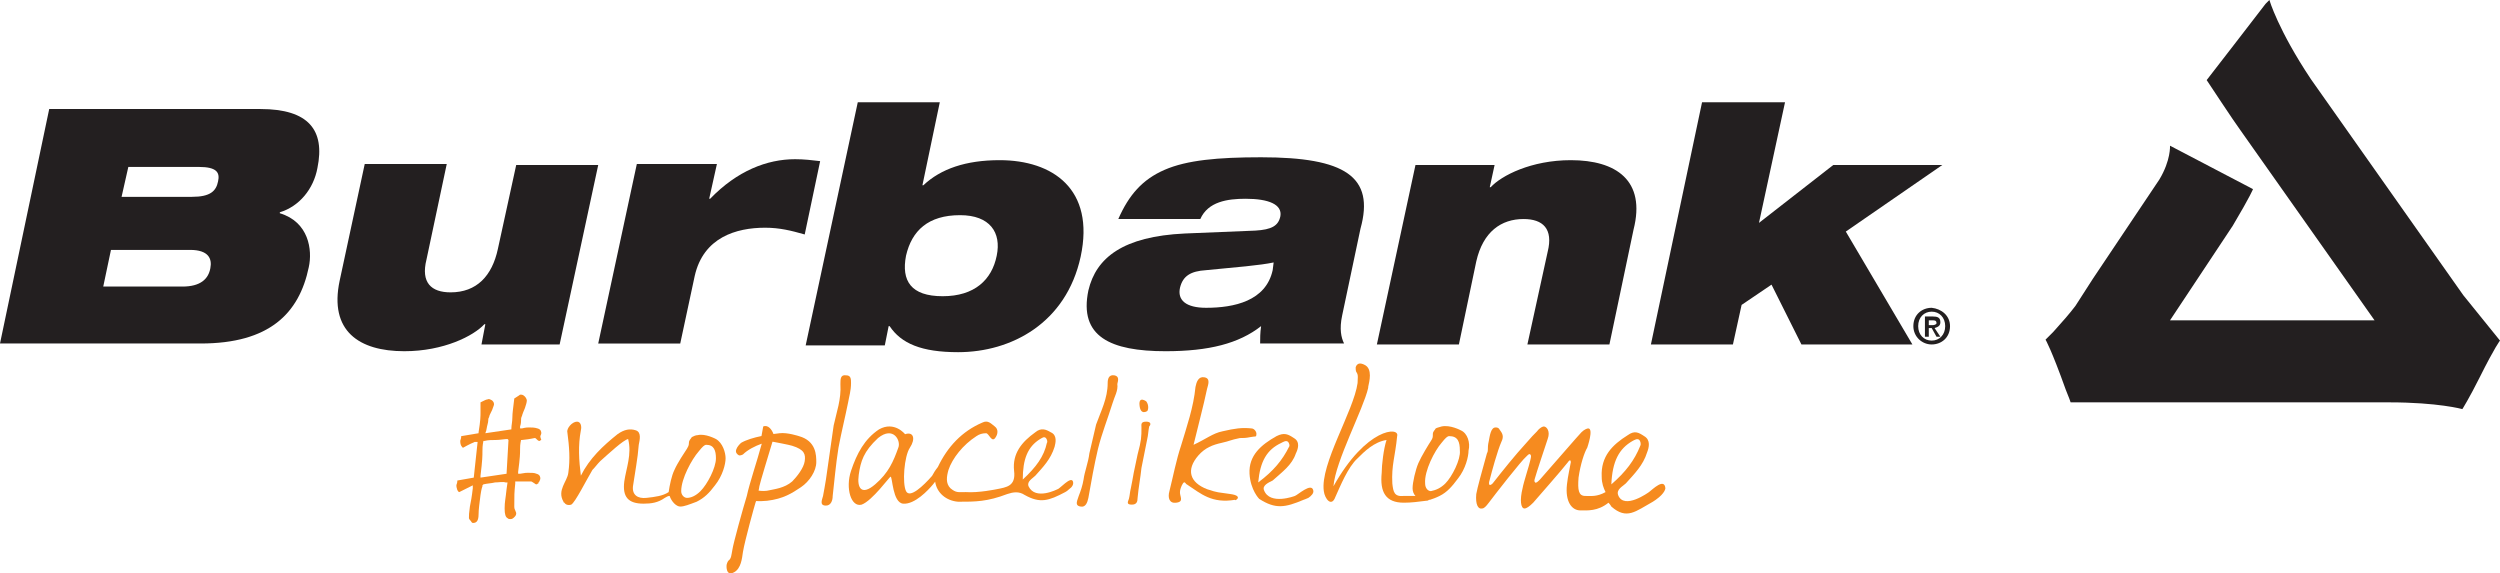
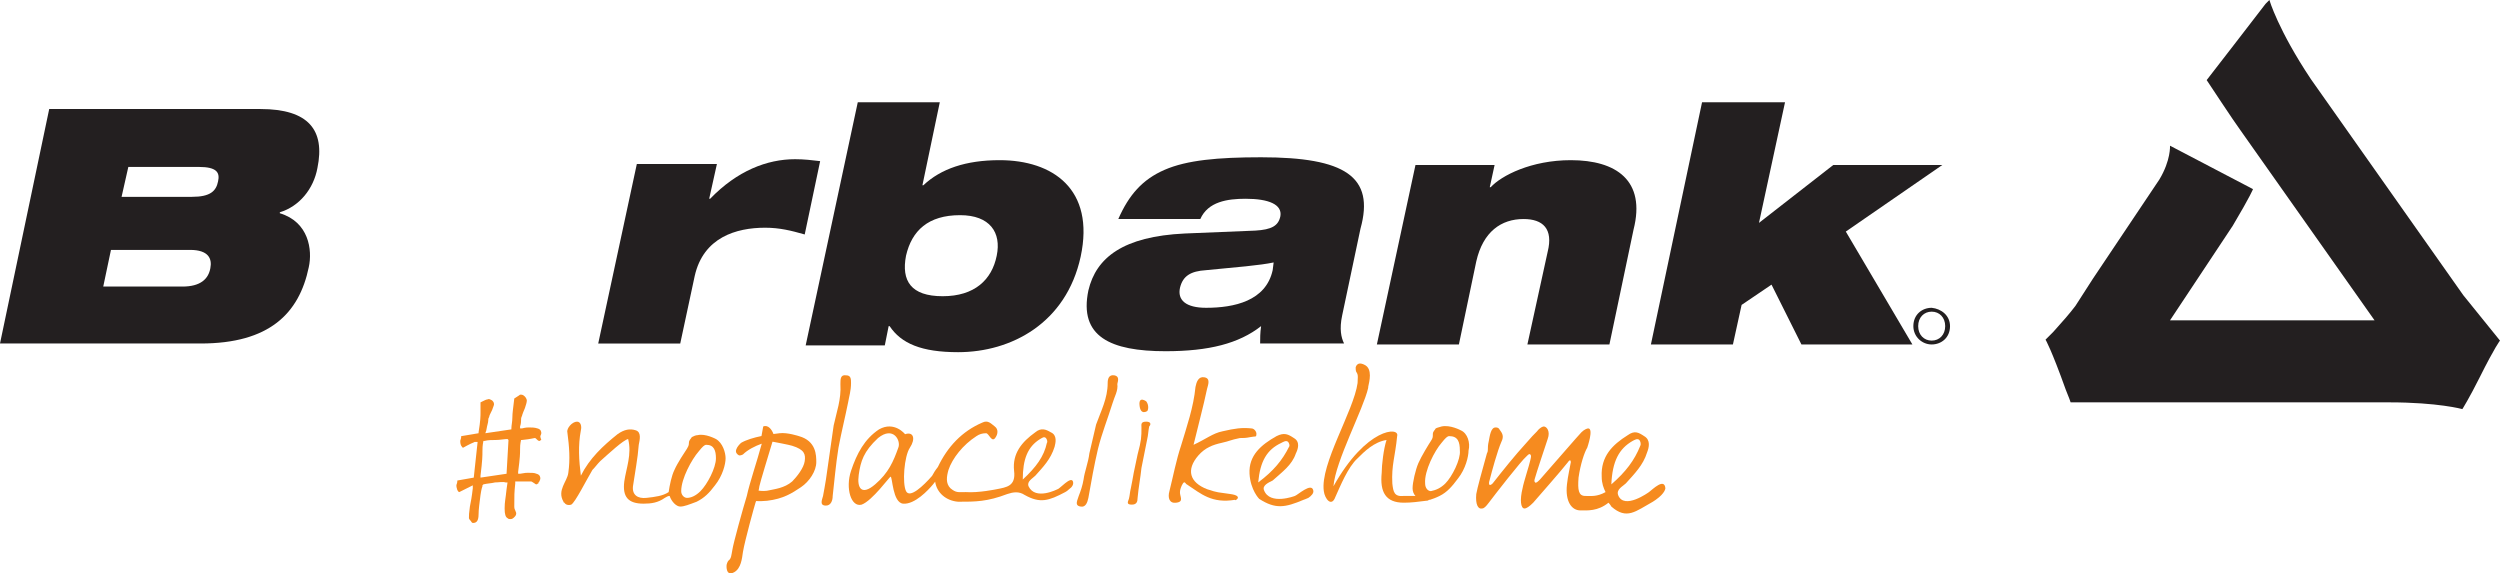
<svg xmlns="http://www.w3.org/2000/svg" version="1.1" x="0px" y="0px" width="259.1px" height="59.42px" viewBox="0 0 259.1 59.42" style="enable-background:new 0 0 259.1 59.42;" xml:space="preserve">
  <style type="text/css">
	.st0{fill:#231F20;}
	.st1{fill:#F68B1F;}
</style>
  <defs>
</defs>
  <g>
    <g>
      <path class="st0" d="M255.3,30.6L255.3,30.6L239.5,8.2c-3.4-5.1-4.3-8.2-4.3-8.2s-0.2,0.2-0.4,0.4c-0.6,0.8-6.1,7.9-6.1,7.9    s2.9,4.4,3.5,5.2l13.9,19.7h-21.2l6.5-9.8c1.9-3.2,2.1-3.8,2.1-3.8l-8.6-4.5c0,0,0.1,1.5-1.1,3.5l-6.9,10.3l0,0l0,0l-1.8,2.8    c-0.6,0.8-1.4,1.7-2.3,2.7c-0.3,0.3-0.8,0.8-0.8,0.8s0.6,1,2.1,5.2c0.3,0.7,0.5,1.3,0.5,1.3s0.6,0,1.9,0c0.1,0,0.2,0,0.3,0h3.4    h27.4c5.1,0,7.6,0.7,7.6,0.7s0.7-1.1,1.8-3.3c1.6-3.2,2.1-3.8,2.1-3.8L255.3,30.6z" />
      <path class="st0" d="M32.9,17.4c0.8-3.9-0.9-6.1-5.9-6.1H5.1L0,35.6h20.8c7.1,0,10.2-3.1,11.2-7.9c0.4-1.8,0-4.7-3-5.6V22    C31,21.4,32.5,19.6,32.9,17.4z M21.8,27.8c-0.2,1.1-1,1.9-2.9,1.9h-8.2l0.8-3.8h8.2C21.6,25.9,22,26.8,21.8,27.8z M22.6,18.8    c-0.2,1-0.8,1.6-2.7,1.6h-7.3l0.7-3.1h7.3C22.5,17.3,22.8,17.9,22.6,18.8z" />
-       <path class="st0" d="M51.6,25.8c-0.6,2.8-2.2,4.5-4.9,4.5c-2,0-3.1-1-2.5-3.4l2.1-9.9h-8.5l-2.6,12.1c-1.1,5.2,2,7.3,6.7,7.3    c4.1,0,7.2-1.6,8.3-2.8h0.1l-0.4,2.1H58l4-18.6h-8.5L51.6,25.8z" />
      <path class="st0" d="M82.4,16.5c-2.9,0-6,1.2-8.8,4.1h-0.1l0.8-3.6H66l-4,18.6h8.5l1.5-7c0.9-4,4.3-5,7.3-5c1.5,0,2.7,0.3,4.1,0.7    l1.6-7.6C84.2,16.6,83.3,16.5,82.4,16.5z" />
      <path class="st0" d="M103.6,16.6c-3.5,0-6.1,0.9-7.9,2.6h-0.1l1.8-8.6h-8.5l-5.4,25.2h8.2l0.4-2h0.1c1.2,1.8,3.3,2.7,7.1,2.7    c5.5,0,11.2-3,12.7-9.9C113.5,19.6,109.1,16.6,103.6,16.6z M103.3,26.5c-0.5,2.5-2.3,4.2-5.6,4.2c-3.3,0-4.3-1.6-3.8-4.2    c0.6-2.6,2.3-4.2,5.6-4.2C102.6,22.3,103.8,24.1,103.3,26.5z" />
      <path class="st0" d="M130.7,16.3c-4.5,0-7.7,0.3-10,1.3s-3.7,2.6-4.8,5.1h8.5c0.8-1.8,2.8-2.1,4.7-2.1c2.4,0,3.8,0.6,3.6,1.8    c-0.2,1-0.9,1.4-2.6,1.5l-7.3,0.3c-6.4,0.3-9.2,2.5-10,5.9c-1,4.8,2.3,6.3,8,6.3c4.5,0,7.6-0.8,9.9-2.6c-0.1,0.7-0.1,1.3-0.1,1.8    h8.7c-0.3-0.6-0.5-1.5-0.2-2.9l1.9-9C142.5,18.3,139.4,16.3,130.7,16.3z M131.9,28c-0.7,3.2-4,3.9-6.9,3.9c-2.1,0-3-0.8-2.7-2.1    c0.3-1.2,1.1-1.7,2.7-1.8c3.1-0.3,5.6-0.5,7-0.8L131.9,28z" />
      <path class="st0" d="M162.8,16.6c-4.1,0-7.2,1.6-8.3,2.8h-0.1l0.5-2.3h-8.2l-4,18.6h8.5l1.8-8.6c0.7-3.1,2.6-4.4,4.9-4.4    c2,0,3.1,1,2.5,3.4l-2.1,9.6h8.5l2.5-11.9C170.6,18.7,167.5,16.6,162.8,16.6z" />
      <polygon class="st0" points="201.3,17.1 190,17.1 182.3,23.1 185,10.6 176.4,10.6 171.1,35.7 179.6,35.7 180.5,31.6 183.6,29.5     186.7,35.7 198.2,35.7 191.3,24   " />
      <path class="st0" d="M200.2,31.9c-1,0-1.9,0.7-1.9,1.9c0,1.1,0.9,1.9,1.9,1.9s1.9-0.7,1.9-1.9C202.1,32.7,201.2,32,200.2,31.9z     M200.2,35.3c-0.8,0-1.4-0.6-1.4-1.5s0.6-1.5,1.4-1.5c0.8,0,1.4,0.6,1.4,1.5C201.6,34.7,201,35.3,200.2,35.3z" />
-       <path class="st0" d="M201.1,33.4c0-0.5-0.3-0.6-0.8-0.6h-0.8v2.1h0.4V34h0.3l0.5,0.9h0.4l-0.6-0.9    C200.8,33.9,201.1,33.8,201.1,33.4z M200.3,33.7h-0.4v-0.5h0.4c0.2,0,0.4,0,0.4,0.3C200.7,33.6,200.5,33.7,200.3,33.7z" />
    </g>
    <g>
      <path class="st1" d="M126.6,45.9c0.9-0.2,0.9-0.3,1.9-0.5c0.4,0,0.6,0,1.1-0.1c0.5-0.1,0.6,0,0.6-0.2c0.1-0.3-0.2-0.7-0.5-0.7    c-1-0.1-1.7,0-3,0.3c-1,0.2-1.7,0.8-3,1.4c0.5-2.1,1-3.9,1.4-5.8c0.1-0.4,0.4-1.1-0.3-1.2c-0.6-0.1-0.8,0.5-0.9,1    c-0.2,2.1-0.9,4.1-1.5,6.1c-0.5,1.5-0.8,3.1-1.2,4.7c-0.2,0.7,0,1.3,0.7,1.2c0.9-0.1,0.3-0.7,0.4-1.2c0-0.1,0.1-0.5,0.3-0.8    c0.2-0.3,0.3,0.1,0.4,0.1c1.5,1,2.6,2,5,1.6c-0.1,0.2,1-0.4-0.5-0.6c-1.3-0.2-1.2-0.1-2.4-0.5c-1.8-0.7-2.2-2-0.9-3.5    C124.9,46.4,125.7,46.1,126.6,45.9z" />
      <path class="st1" d="M118.9,42.6c0.1-0.1,0.2-0.6-0.1-1c0,0-0.8-0.6-0.7,0.4C118.2,43.1,118.9,42.6,118.9,42.6z" />
      <path class="st1" d="M74.2,45.5c0,0-1.1-0.6-1.9-0.4c-0.2,0-0.4,0.1-0.6,0.2c-0.1,0.2-0.3,0.3-0.3,0.6s-0.1,0.4-0.2,0.6    c-0.2,0.3-1,1.5-1.3,2.2c-0.3,0.6-0.5,1.6-0.6,2.3c-0.6,0.4-1.4,0.5-2.3,0.6c-0.9,0.1-1.5-0.3-1.4-1.2c0.2-1.4,0.5-2.9,0.6-4.3    c0.1-0.5,0.3-1.3-0.3-1.5c-0.6-0.2-1.2-0.1-1.9,0.4c-1.5,1.2-2.9,2.5-3.8,4.3c-0.2-1.6-0.3-3.1,0-4.7c0.1-0.4,0-0.9-0.4-0.9    c-0.5,0-1.1,0.7-1,1.1c0.2,1.5,0.3,2.8,0.1,4.2c-0.1,0.9-1.2,1.8-0.5,3c0,0,0,0.1,0.1,0.1c0.1,0.2,0.4,0.3,0.7,0.2    c0.4-0.2,1.6-2.6,2.2-3.6c0.3-0.3,0.5-0.6,0.8-0.9c0.9-0.8,2.4-2.2,2.9-2.3c0.4,1.6-0.2,3-0.4,4.4c-0.2,1.6,0.4,2.3,2,2.3    c0.8,0,1.5-0.1,2.2-0.6c0.2-0.1,0.3-0.2,0.5-0.2c0.2,0.6,0.7,1.1,1.1,1.1c0.4,0,0.9-0.2,1.7-0.5c0.8-0.4,1.3-0.9,1.9-1.7    c0.8-1,1.1-2.2,1.1-2.8C75.2,46.9,74.9,45.9,74.2,45.5z M72.6,50.9c-0.5,0.5-1,0.7-1.4,0.7c-0.3,0-0.6-0.3-0.6-0.7    c0-1.3,1.1-3.3,1.8-4.1c0.4-0.5,0.6-0.7,0.8-0.7c0.8,0,1,0.6,1,1.4C74.2,48.5,73.3,50.2,72.6,50.9z" />
      <path class="st1" d="M151.4,44.6c0,0-1.1-0.6-2-0.4c-0.3,0.1-0.4,0.1-0.6,0.2c-0.1,0.2-0.3,0.3-0.3,0.6c0,0.3,0,0.4-0.2,0.7    s-1,1.6-1.3,2.3c-0.3,0.7-0.6,2-0.6,2.6c0,0.3,0.1,0.6,0.3,0.8c-0.4,0-0.8,0-1.2,0c-1,0.1-1.1-0.4-1.2-1.3    c-0.1-1.9,0.3-2.8,0.5-4.9c0.3-1-3.2-0.9-6.6,5.2c0.2-2.6,3.1-8,3.6-10.2c0,0,0,0,0-0.1c0.1-0.5,0.5-1.9-0.4-2.3    c-0.8-0.4-0.9,0.3-0.9,0.3c0,0.1,0,0.4,0.1,0.5c0.2,0.3,0.1,0.6,0.1,1.1c-0.4,2.9-3.9,8.4-3.5,11.2c0.1,0.8,0.8,1.7,1.2,0.6    c0.5-1.1,1.3-3.1,2.3-4c0.7-0.7,1.7-1.7,3-1.9c-0.3,0.9-0.5,2.6-0.5,3.4c-0.2,2,0.4,3.1,2.3,3.1c0.8,0,1.5-0.1,2.3-0.2    c0.1,0,0.2,0,0.3-0.1h0.1c0.3-0.1,0.6-0.2,1-0.4c0.8-0.4,1.3-1,1.9-1.8c0.8-1,1.1-2.3,1.1-2.9C152.4,45.9,152.1,44.9,151.4,44.6z     M149.8,50.1c-0.5,0.5-1,0.7-1.5,0.8c-0.3,0-0.6-0.3-0.6-0.8c-0.1-1.3,1-3.4,1.7-4.2c0.4-0.5,0.6-0.7,0.8-0.7    c0.9,0,1.1,0.6,1.1,1.5C151.4,47.6,150.5,49.4,149.8,50.1z" />
      <path class="st1" d="M82.8,45.2c0,0-1.2-0.4-2-0.3c-0.18,0.02-0.4,0.05-0.64,0.08c-0.14-0.41-0.54-1-1.06-0.78l-0.18,0.99    c-0.79,0.16-1.59,0.4-2.12,0.71c-0.2,0.2-0.4,0.4-0.5,0.7c-0.1,0.3,0.1,0.5,0.3,0.6c0.1,0,0.2,0,0.4-0.1    c0.49-0.49,1.27-0.88,1.95-1.12c-0.5,1.86-1.26,4.06-1.55,5.42C77,52.7,76,56.3,75.9,57c-0.1,0.5-0.1,0.9-0.4,1.1    c-0.1,0.1-0.2,0.4-0.2,0.5c0,0-0.1,1.2,0.8,0.7c0.7-0.4,0.8-1.4,0.9-2.1c0.2-1.2,1.2-4.8,1.3-5.1c0.02-0.03,0.04-0.1,0.06-0.17    c0.27,0.02,0.63,0.02,1.14-0.03c1.7-0.2,2.6-0.8,3.5-1.4c0.9-0.6,1.6-1.7,1.6-2.6C84.6,47.2,84.6,45.7,82.8,45.2z M83.4,47.8    c-0.1,0.7-0.8,1.6-1.3,2.1c-0.8,0.7-1.9,0.8-2.3,0.9c-0.44,0.12-0.86,0.09-1.18,0.05c0.04-0.21,0.08-0.39,0.08-0.45    c0.08-0.42,1-3.42,1.36-4.62c0.05,0.01,0.11,0.01,0.14,0.02c0,0,1.6,0.3,1.9,0.4C83.4,46.6,83.5,47.1,83.4,47.8z" />
      <path class="st1" d="M134.2,51.4c0,0-2.6,1-3.2-0.6c-0.2-0.5,0.5-0.8,0.9-1c1-0.9,2-1.6,2.4-2.8c0.2-0.4,0.5-1.2-0.2-1.6    c-0.6-0.4-1-0.6-1.8-0.2c-1.6,0.9-2.9,2-2.8,3.9c0.1,1.7,1,2.6,1,2.6c1.7,1.1,2.7,0.9,4.6,0.1c0,0,0.3-0.1,0.5-0.2    c0.3-0.2,0.6-0.5,0.5-0.8C135.9,50,134.5,51.3,134.2,51.4z M130.4,50c0.2-2.2,0.9-3.4,2.4-4.1c0.2-0.1,0.5-0.3,0.7-0.1    c0.1,0.1,0.2,0.4,0.1,0.5C132.9,47.7,132,48.8,130.4,50z" />
      <path class="st1" d="M170.9,51c0,0-2.6,1.9-3.2,0.3c-0.2-0.6,0.5-0.9,0.8-1.2c0.9-1,1.8-1.9,2.2-3.2c0.2-0.5,0.4-1.3-0.3-1.7    c-0.6-0.4-1-0.6-1.7-0.1c-1.6,1-2.8,2.2-2.7,4.3c0,0.7,0.2,1.2,0.4,1.6c-0.9,0.5-1.5,0.4-2.1,0.4c-0.7,0-0.8-0.6-0.7-1.9    c0.2-1.4,0.6-2.6,0.9-3.1c0,0,0.7-2,0.1-2c-0.1,0-0.4,0.1-0.7,0.4c-0.3,0.3-2.8,3.2-4.3,4.9c-0.2,0.2-0.4,0.4-0.5,0.3    c-0.1-0.1-0.1-0.2,0-0.5c0.1-0.4,1.1-3.4,1.3-4c0.3-0.8-0.1-1.3-0.4-1.3c-0.1,0-0.4,0.1-0.7,0.5c-0.3,0.3-0.6,0.6-1.2,1.3    c-1.1,1.2-2.3,2.7-3.4,4.1c-0.3,0.3-0.5,0.2-0.3-0.4c0.2-0.8,0.8-3,1.2-3.9c0.3-0.6,0.1-0.9-0.2-1.3c-0.1-0.2-0.3-0.2-0.4-0.2    c-0.5,0-0.6,0.9-0.7,1.4c-0.1,0.4-0.1,0.7-0.1,0.9c0,0.1,0,0.2-0.1,0.4c-0.5,1.8-1,3.6-1.1,4.2c-0.1,1.1,0.2,1.6,0.6,1.5    c0.2,0,0.4-0.2,0.7-0.6c0.6-0.8,3.4-4.4,3.9-4.8c0.2-0.2,0.3-0.3,0.4-0.2c0.1,0.1,0.1,0.2,0,0.6c-0.1,0.5-0.7,2.3-0.8,2.9    c-0.3,1.2-0.2,2.1,0.2,2.1c0.2,0,0.5-0.2,0.9-0.6c0.6-0.7,2.9-3.3,3.6-4.2c0.2-0.3,0.3-0.2,0.3,0c-0.1,0.6-0.3,1.4-0.4,2.3    c-0.2,1.8,0.5,2.7,1.4,2.7c0.7,0,1.8,0.1,2.9-0.8c0.2,0.2,0.3,0.4,0.3,0.4c1.6,1.4,2.5,0.5,4.3-0.5l0.3-0.2c1-0.7,1-1.2,1-1.2    C172.5,49.5,171.3,50.7,170.9,51z M169.2,45.7c0.2-0.1,0.5-0.3,0.7-0.1c0.1,0.1,0.2,0.4,0.1,0.6c-0.6,1.5-1.5,2.7-3,4    C167.1,47.8,167.8,46.5,169.2,45.7z" />
      <path class="st1" d="M87.7,38.9c-0.6-0.1-0.6,0.4-0.6,0.9c0.1,1.6-0.4,2.9-0.7,4.3l-0.8,5.6c-0.1,0.6-0.2,1.2-0.3,1.7    c-0.1,0.4-0.4,1,0.3,1c0.5,0,0.7-0.5,0.7-1c0.2-1.7,0.3-3.1,0.6-5c0.3-1.6,0.7-3.2,1-4.7c0.1-0.6,0.3-1.2,0.3-2    C88.2,39.3,88.2,38.9,87.7,38.9z" />
      <path class="st1" d="M115.5,38.9c-0.6-0.1-0.7,0.4-0.7,0.8c0,1.6-0.7,2.9-1.2,4.3l-0.7,3c-0.1,0.9-0.5,1.9-0.6,2.7    c-0.1,0.6-0.3,1.2-0.5,1.7c-0.1,0.4-0.5,1,0.2,1.1c0.5,0.1,0.7-0.4,0.8-0.9c0.3-1.7,0.6-3.4,1-5.1c0.4-1.6,1-3.1,1.5-4.7    c0.2-0.7,0.6-1.3,0.5-2C115.9,39.4,116,39,115.5,38.9z" />
      <path class="st1" d="M118.3,44.3c0,1,0,1.3-0.4,2.8l-0.4,1.9c-0.1,0.6-0.2,1.1-0.3,1.6c-0.1,0.4-0.1,0.7-0.2,1.1    c-0.1,0.3-0.3,0.6,0.3,0.6c0.5,0,0.6-0.3,0.6-0.7c0.1-1.1,0.3-2.1,0.4-3.1c0.2-1,0.4-2,0.6-3c0.1-0.4,0.1-0.8,0.2-1.3    c0.2-0.2,0.2-0.5-0.3-0.5C118.2,43.7,118.3,44,118.3,44.3z" />
      <path class="st1" d="M109.6,50.7c0,0-2.3,1.2-3-0.3c-0.2-0.5,0.4-0.8,0.7-1.1c0.8-0.9,1.6-1.7,2-3c0.1-0.4,0.3-1.2-0.4-1.5    c-0.5-0.3-1-0.5-1.6,0c-1.4,1-2.4,2.2-2.2,4c0.2,1.6-0.8,1.7-1.8,1.9c0,0-1.9,0.4-3.2,0.3c-0.8,0-1,0.1-1.6-0.4    c-0.5-0.5-0.4-1.2-0.2-1.9c0.4-1.2,1.5-2.6,2.9-3.5c0.3-0.2,0.6-0.3,1-0.3c0.3,0,0.6,1.1,1,0.4c0.2-0.3,0.3-0.8-0.1-1.1    c-0.4-0.3-0.7-0.7-1.3-0.4c-2.1,0.9-3.6,2.5-4.6,4.6c-0.25,0.31-0.45,0.63-0.6,0.92c-0.91,1.04-2.31,2.37-2.7,1.58    c-0.4-0.8-0.2-3.6,0.4-4.5c0.6-0.9,0.4-1.7-0.5-1.4c0,0-1.1-1.4-2.7-0.5c-1.5,1-2.3,2.5-2.9,4.3c-0.6,1.8,0,3.8,1.1,3.5    c1.1-0.4,2.9-2.9,3-2.9c0.2,0,0.2,2.7,1.3,2.8c1.2,0.1,2.6-1.4,3.1-2c0.07-0.08,0.14-0.18,0.22-0.28    c0.16,1.14,1.12,1.98,2.38,2.08c1.8,0,3,0,5.1-0.8c0.6-0.2,1.2-0.3,1.8,0.1c1.6,0.9,2.5,0.6,4.2-0.3c0,0,0.2-0.1,0.4-0.3    c0.3-0.2,0.5-0.5,0.4-0.8C111,49.3,109.8,50.7,109.6,50.7z M93.1,46.4c-0.5,1.4-1,2.6-2.4,3.8c-1.4,1.2-1.9,0.4-1.7-1    c0.2-1.4,0.5-2.4,2-3.8C92.6,44.1,93.4,45.7,93.1,46.4z M106,49.7c0-2.1,0.5-3.4,1.8-4.2c0.2-0.1,0.4-0.3,0.6-0.1    c0.1,0.1,0.2,0.4,0.1,0.5C108.2,47.3,107.4,48.4,106,49.7z" />
      <path class="st1" d="M55.7,44.4c-0.3-0.1-0.6-0.1-0.9-0.1c-0.1,0-0.3,0-0.7,0.1h-0.2v-0.2c0.1-0.3,0.1-0.5,0.1-0.6    c0-0.2,0-0.3,0.1-0.5c0,0,0-0.1,0.3-0.8c0.1-0.3,0.2-0.6,0.2-0.8c0-0.1-0.1-0.3-0.2-0.4c-0.2-0.2-0.3-0.2-0.5-0.2    c0,0-0.1,0.1-0.6,0.4c-0.1,0.9-0.2,1.5-0.2,2c0,0.4-0.1,0.8-0.1,1.1v0.1l-2.7,0.4l0.1-0.3c0.1-0.6,0.2-0.8,0.2-1s0-0.2,0.1-0.4    c0-0.1,0.1-0.3,0.3-0.7c0.1-0.3,0.2-0.5,0.2-0.6c0-0.2-0.1-0.3-0.2-0.4c-0.2-0.1-0.3-0.2-0.5-0.1c-0.1,0-0.3,0.1-0.7,0.3    c0,0.2,0,0.5,0,0.8v0.2c0,0.4,0,0.9-0.2,2.1v0.1l-1.8,0.3c0,0.3-0.1,0.4-0.1,0.5s0,0.3,0.1,0.5c0.1,0.1,0.1,0.2,0.2,0.2    c0.2-0.1,0.5-0.3,1.2-0.6h0.3l-0.4,3.7l-1.7,0.3c0,0.3-0.1,0.4-0.1,0.5c0,0.1,0,0.2,0.1,0.5c0.1,0.1,0.1,0.2,0.2,0.2l1.4-0.7v0.3    c-0.1,0.9-0.2,1.4-0.3,1.9c-0.1,0.7-0.1,0.9-0.1,1.2c0,0,0,0.1,0.2,0.3c0.1,0.2,0.2,0.2,0.2,0.2c0.3,0,0.6-0.1,0.6-0.9    c0-0.5,0.1-1.2,0.2-2c0.1-0.7,0.2-0.9,0.2-0.9v-0.1l0.1-0.1c0.4-0.1,0.8-0.1,1.2-0.2c0.4,0,0.8-0.1,1.1,0h0.2l-0.1,0.7    c-0.1,1-0.2,1.3-0.2,2c0,0.6,0.1,0.9,0.3,1c0.1,0.1,0.2,0.1,0.3,0.1c0.2,0,0.3-0.1,0.4-0.2c0.1-0.1,0.2-0.2,0.2-0.4    c0,0,0-0.1-0.1-0.3c-0.1-0.2-0.1-0.3-0.1-0.4c0-1.2,0-1.4,0.1-2.4v-0.2h0.2c1,0,1.3,0,1.4,0s0.1,0,0.4,0.2    c0.1,0.1,0.2,0.1,0.2,0.1c0.1,0,0.1-0.1,0.2-0.1c0-0.1,0-0.1,0.1-0.2c0.1-0.2,0.1-0.3,0.1-0.3c0-0.1,0-0.4-0.4-0.5    C55.4,49,55.1,49,54.7,49c-0.1,0-0.3,0-0.8,0.1h-0.2v-0.2c0.2-1.5,0.2-1.9,0.2-2.3c0-0.3,0-0.5,0.1-1h0.1c1-0.1,1.2-0.2,1.3-0.2    c0.1,0,0.1,0,0.3,0.2c0.1,0.1,0.2,0.1,0.2,0.1c0.1,0,0.1-0.1,0.2-0.1C56,45.3,56,45.3,56,45.2c0.1-0.2,0.1-0.3,0.1-0.3    C56.1,44.8,56.1,44.5,55.7,44.4z M52.5,49.1l-2.7,0.4v-0.2c0.2-1.6,0.2-2.1,0.2-2.5c0-0.3,0-0.6,0.1-1.1h0.1    c0.4-0.1,0.8-0.1,1.2-0.1c0.4,0,0.9-0.1,1.2-0.1l0.1,0.1L52.5,49.1z" />
    </g>
  </g>
</svg>